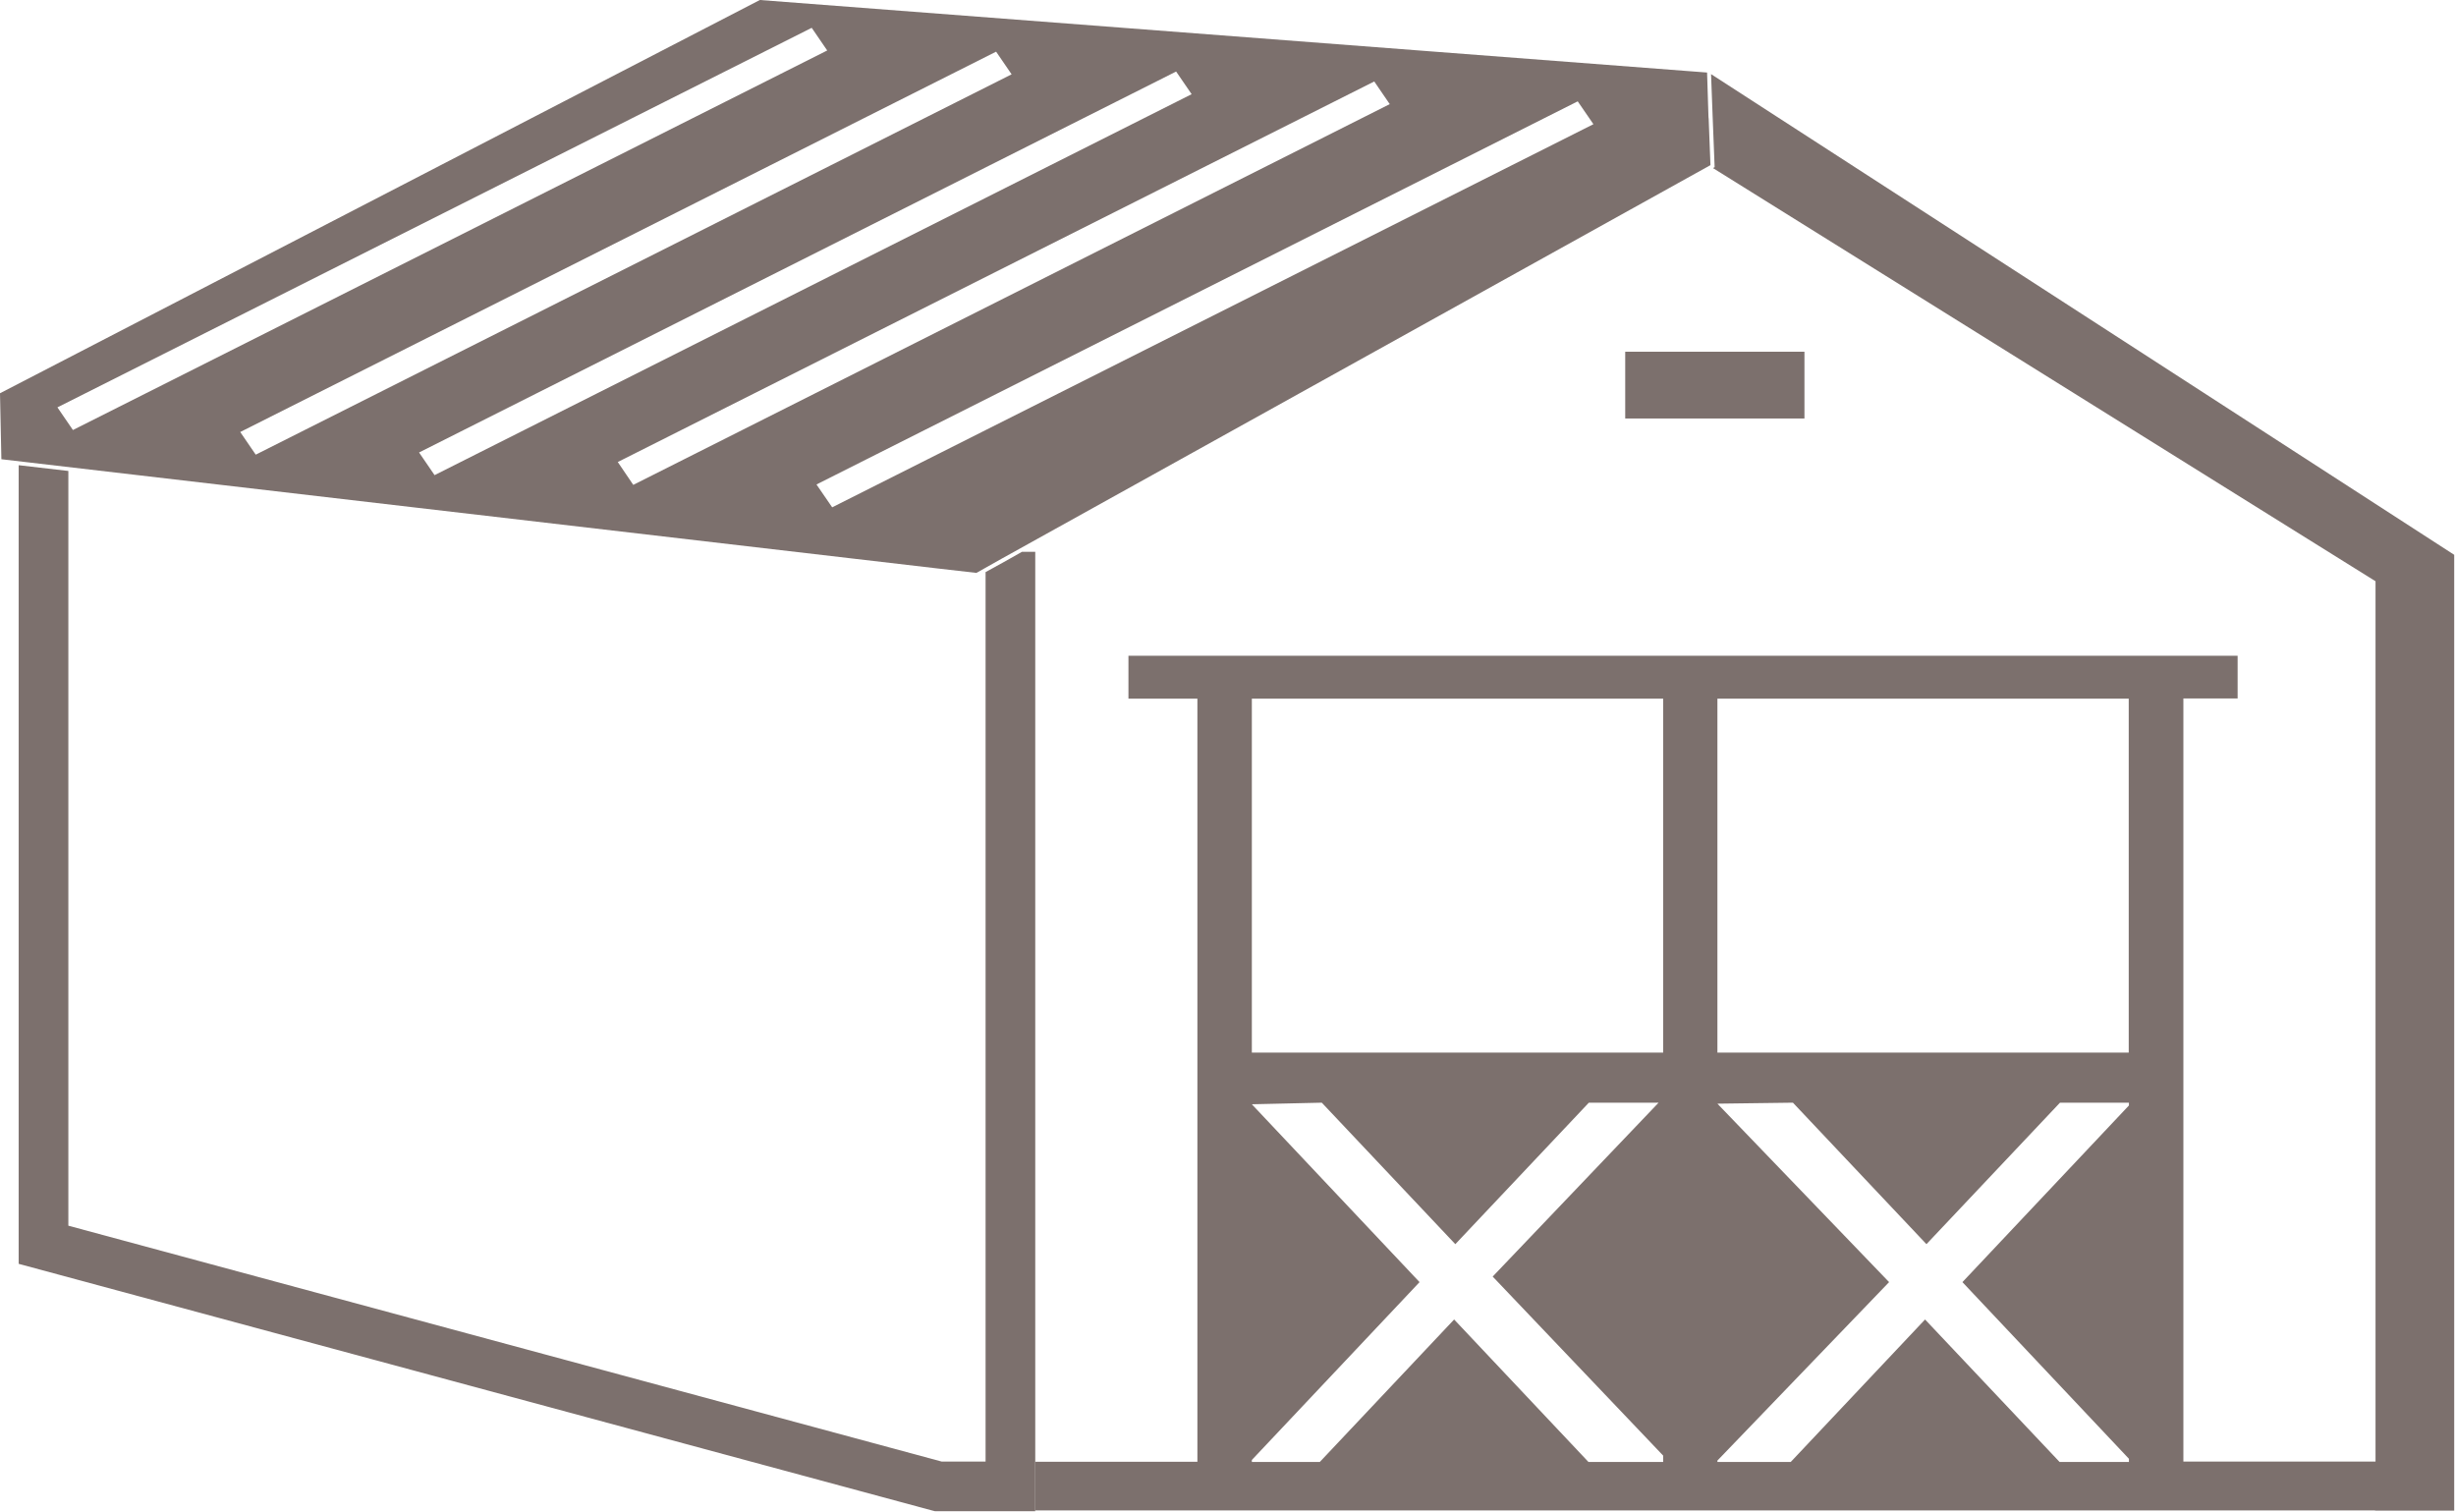
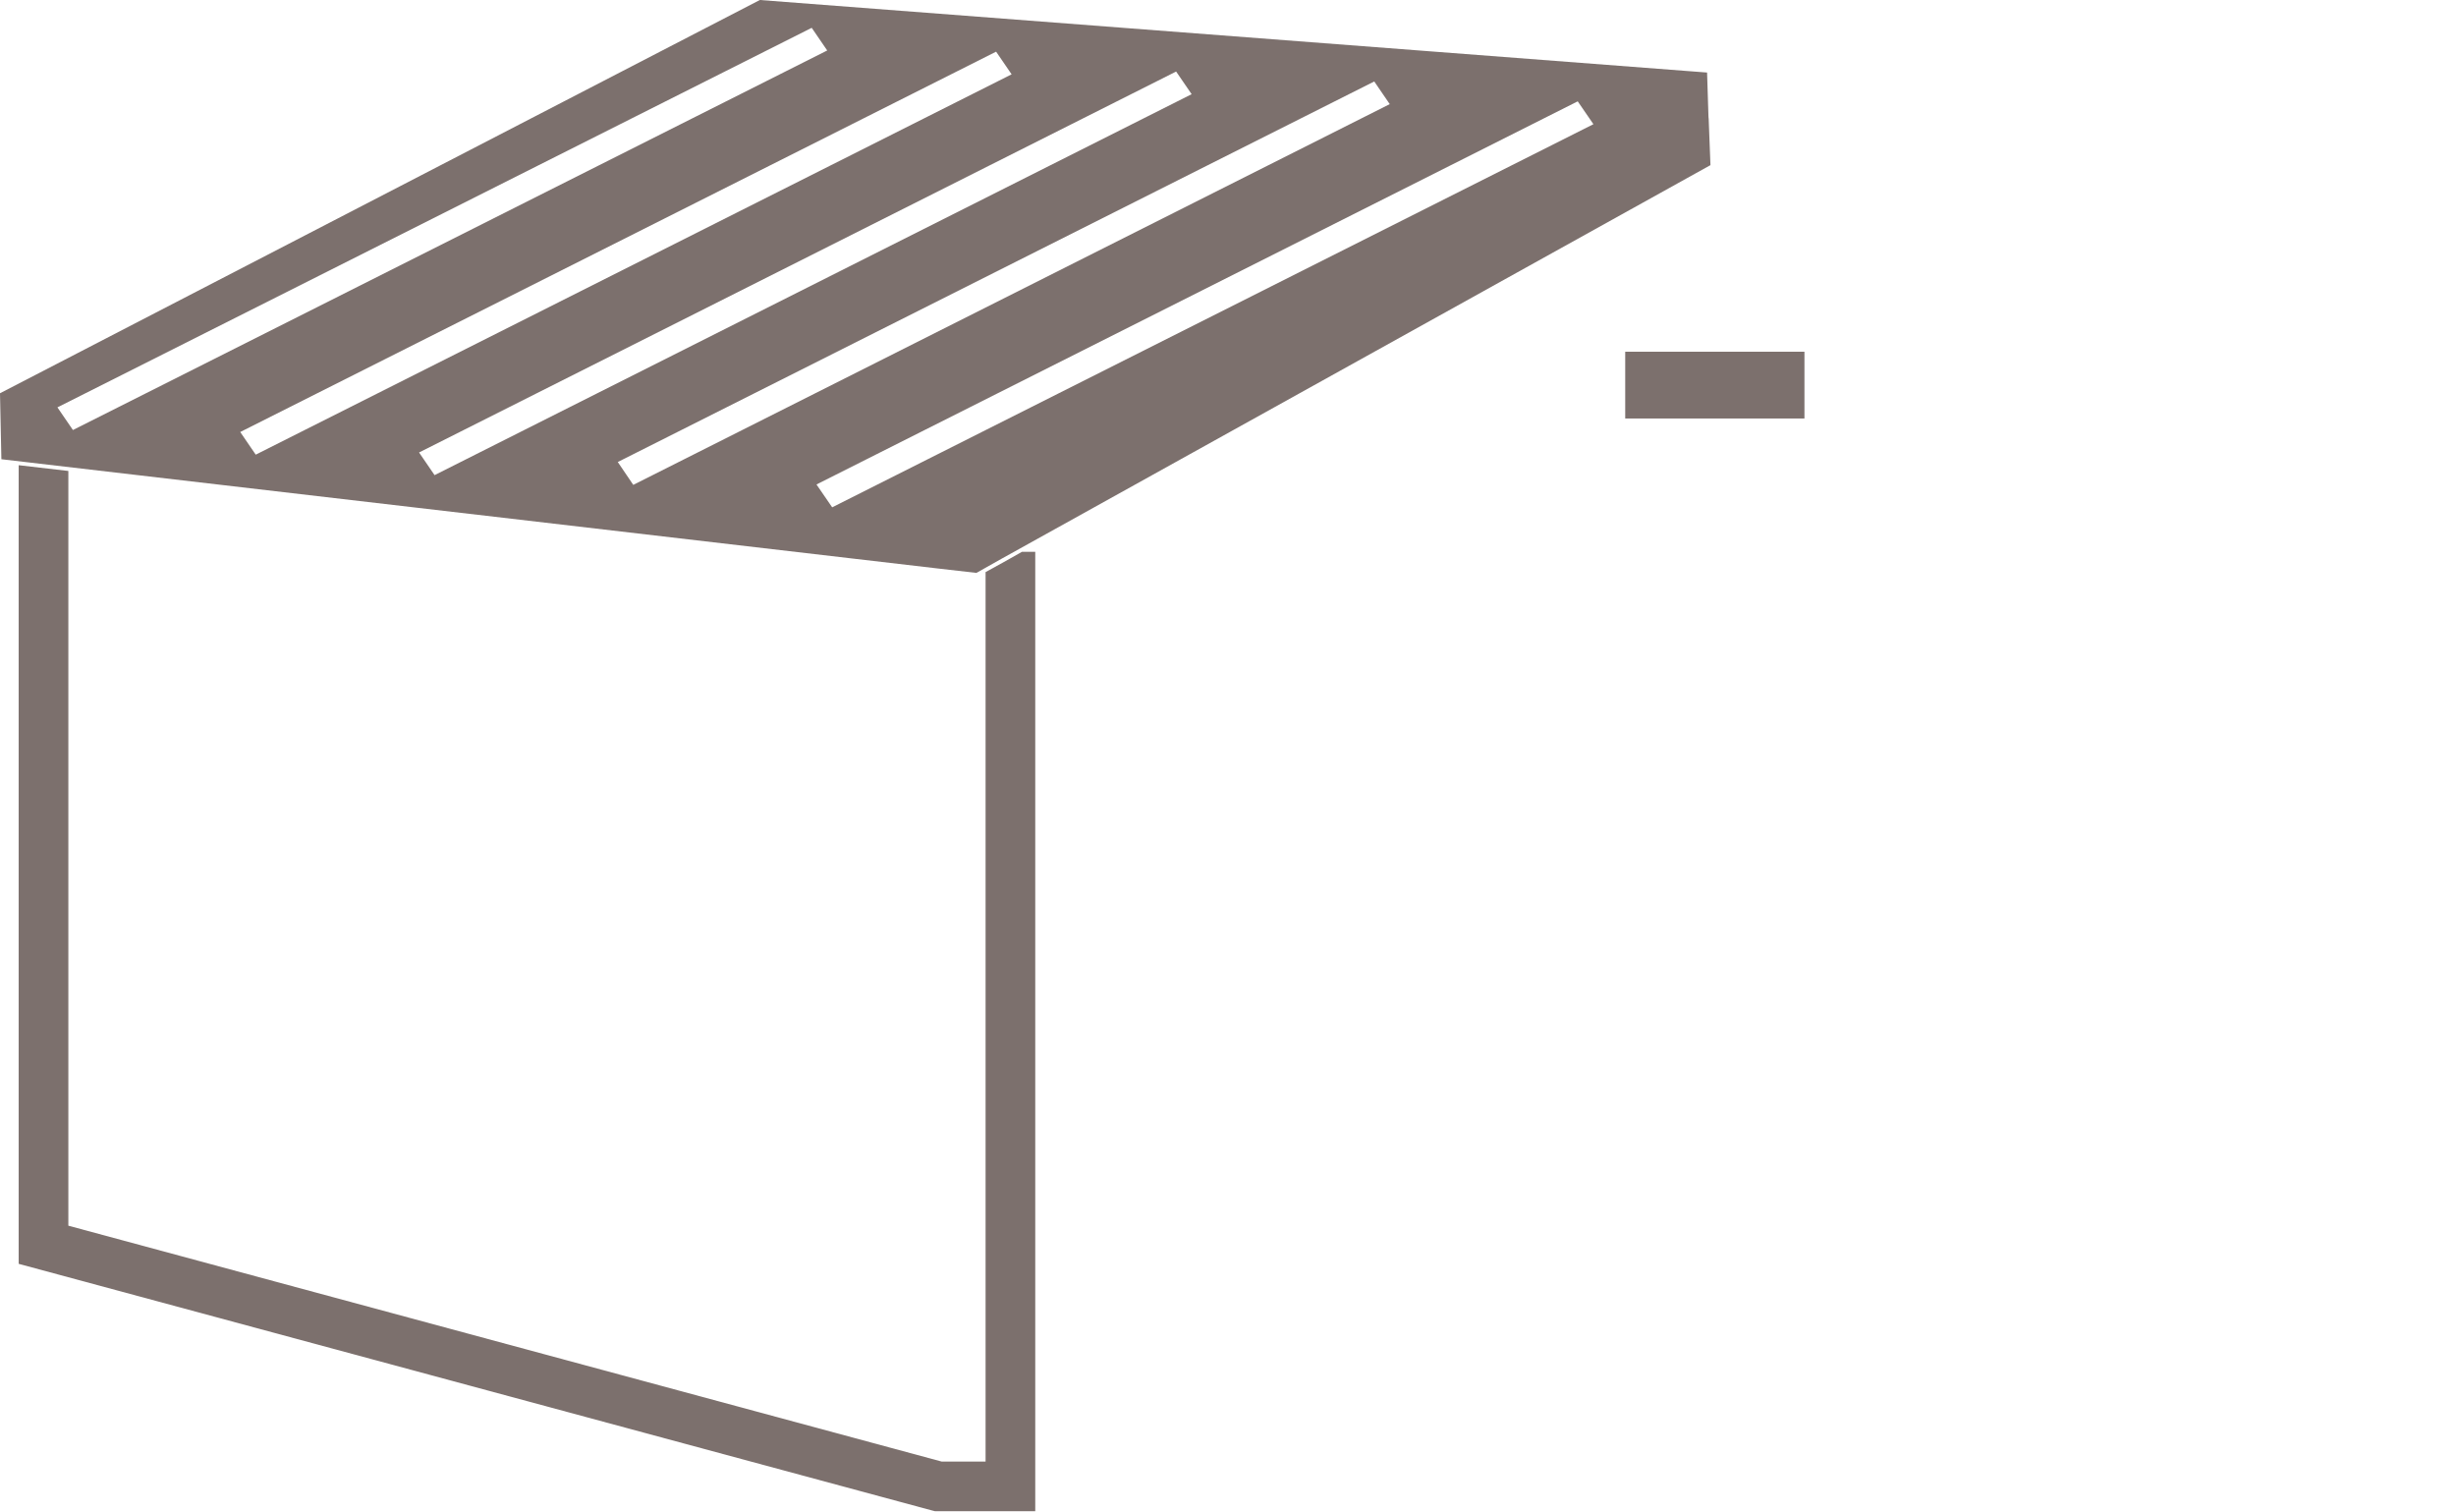
<svg xmlns="http://www.w3.org/2000/svg" width="1236px" height="761px" viewBox="0 0 1236 761" version="1.1">
  <title>logo-4-8-black-01</title>
  <desc>Created with Sketch.</desc>
  <defs />
  <g id="Page-1" stroke="none" stroke-width="1" fill="none" fill-rule="evenodd">
    <g id="logo-4-8-black-01" fill="#7C706D" fill-rule="nonzero">
      <path d="M859.9,59.8 L859.8,58.8 L859.1,36.5 L382.4,0 L0,197.9 L0.7,231.1 L471.3,286 L491.4,288.3 L504,281.2 L860.8,83.1 L859.9,59.8 Z M28.9,205 L408.5,14 L416.3,25.4 L36.7,216.4 L28.9,205 Z M120.9,217.4 L501.3,26 L509.1,37.4 L128.7,228.8 L120.9,217.4 Z M210.9,227.7 L591.9,36 L599.7,47.4 L218.7,239.1 L210.9,227.7 Z M310.9,232.5 L691.6,41 L699.4,52.4 L318.7,244 L310.9,232.5 Z M418.8,255.3 L410.9,243.8 L794,51 L801.9,62.5 L418.8,255.3 Z" id="Shape" />
      <rect id="Rectangle-path" x="817.9" y="177" width="90.2" height="33.6" />
-       <path d="M1195.3,760.2 L1235.1,760.2 L1235.1,279.2 L861.1,37.3 L861.9,58.6 L862.9,84.1 L862.4,84.4 L862.1,84.6 L1195.5,292.5 L1195.5,735.5 L1098.8,735.5 L1098.8,351.5 L1126.1,351.5 L1126.1,330 L567.9,330 L567.9,351.6 L602.6,351.6 L602.6,735.6 L521,735.6 L521,760.1 L1195.3,760.1 L1195.3,760.2 Z M864.3,351.6 L1071.3,351.6 L1071.3,529.7 L864.3,529.7 L864.3,351.6 Z M864.3,735 L950.7,645.2 L864.3,555.4 L902.3,554.9 L969.5,626.1 L1036.7,554.9 L1071.4,554.9 L1071.4,556.3 L987.6,645.2 L1071.4,734.1 L1071.4,735.7 L1036.5,735.7 L968.8,664 L901.2,735.7 L864.3,735.7 L864.3,735 Z M630,351.6 L837,351.6 L837,529.7 L630,529.7 L630,351.6 Z M630,734.7 L714.4,645.2 L630,555.7 L665.2,554.9 L732.4,626.1 L799.6,554.9 L834.7,554.9 L751.2,642.4 L837,732.5 L837,735.7 L799.4,735.7 L731.8,664 L664.2,735.7 L630,735.7 L630,734.7 Z" id="Shape" />
      <polygon id="Shape" points="521 760.2 521 735.7 521 277.7 514.3 277.7 504.9 283 496 287.9 496 735.5 473.9 735.5 34.4 616.8 34.4 237 9.4 234.1 9.4 636 469 760.1 470.6 760.5 521 760.5" />
    </g>
  </g>
</svg>